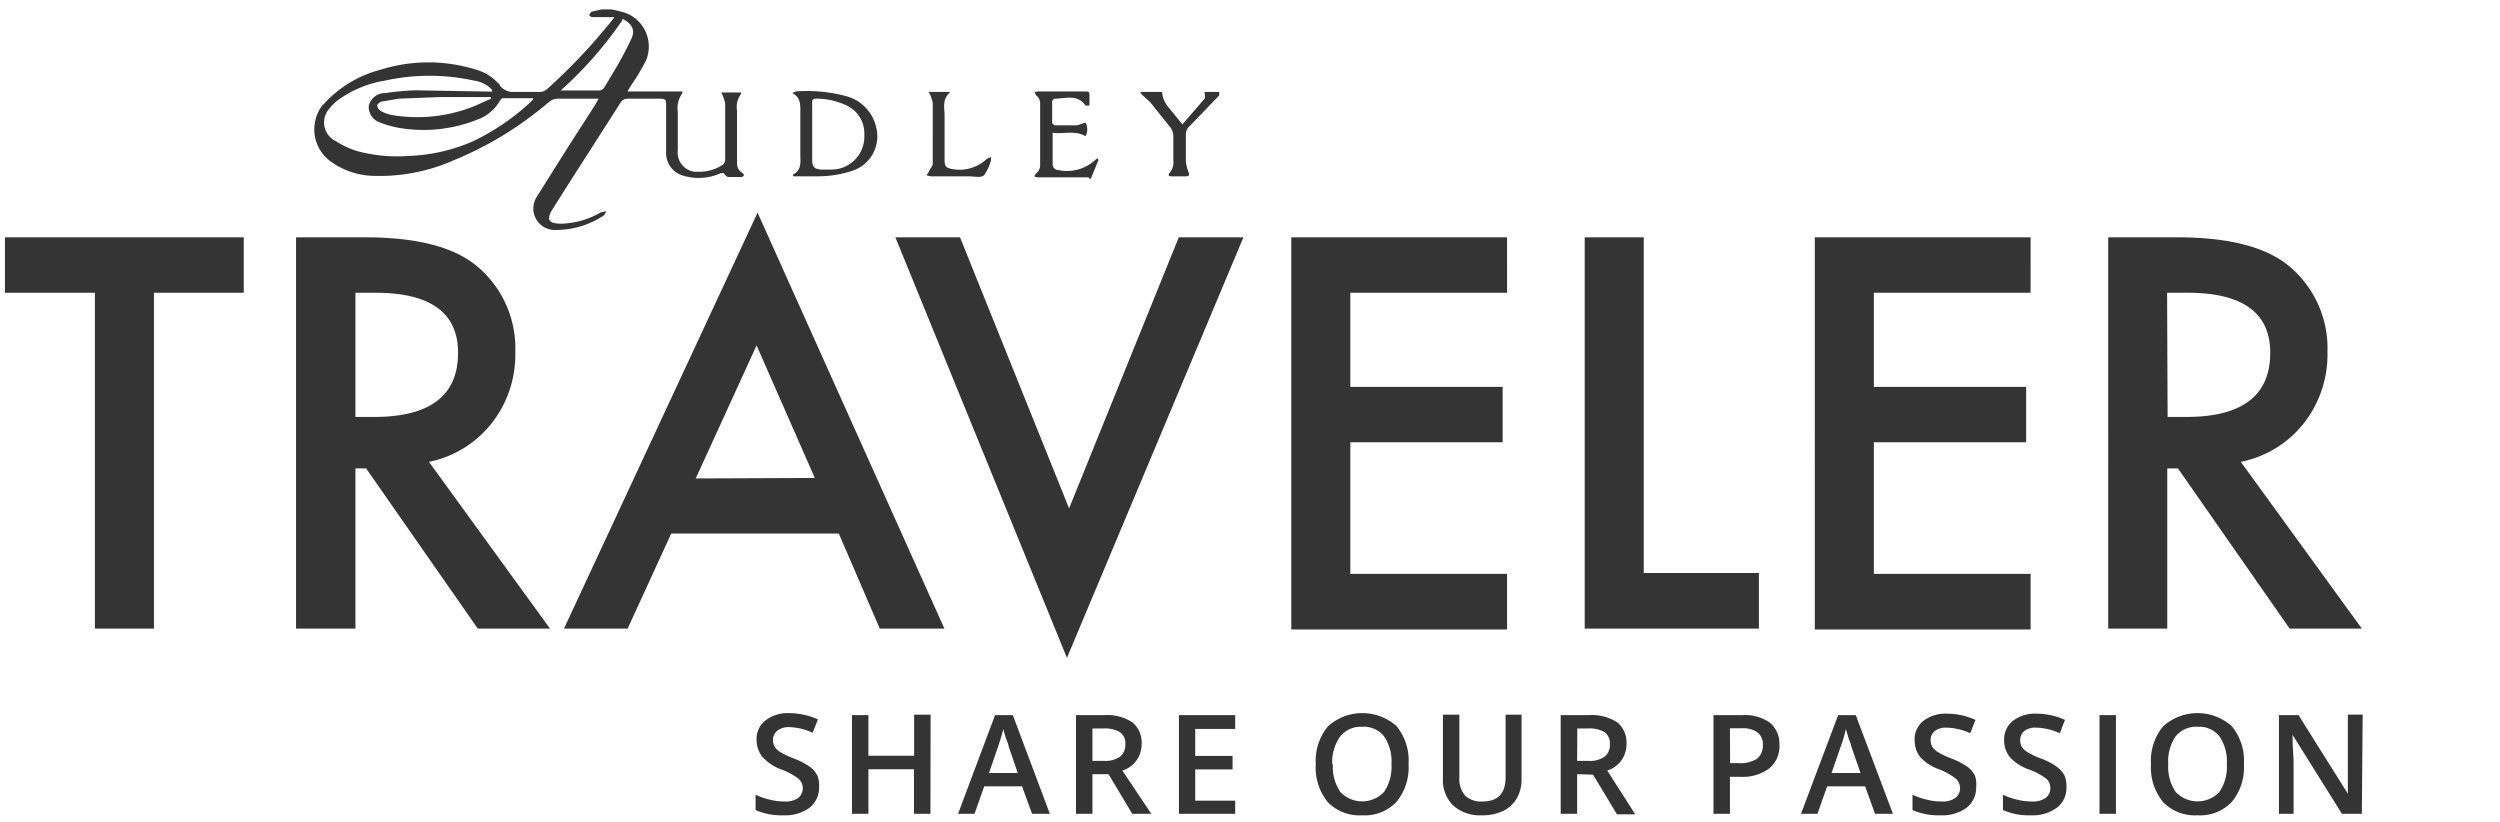
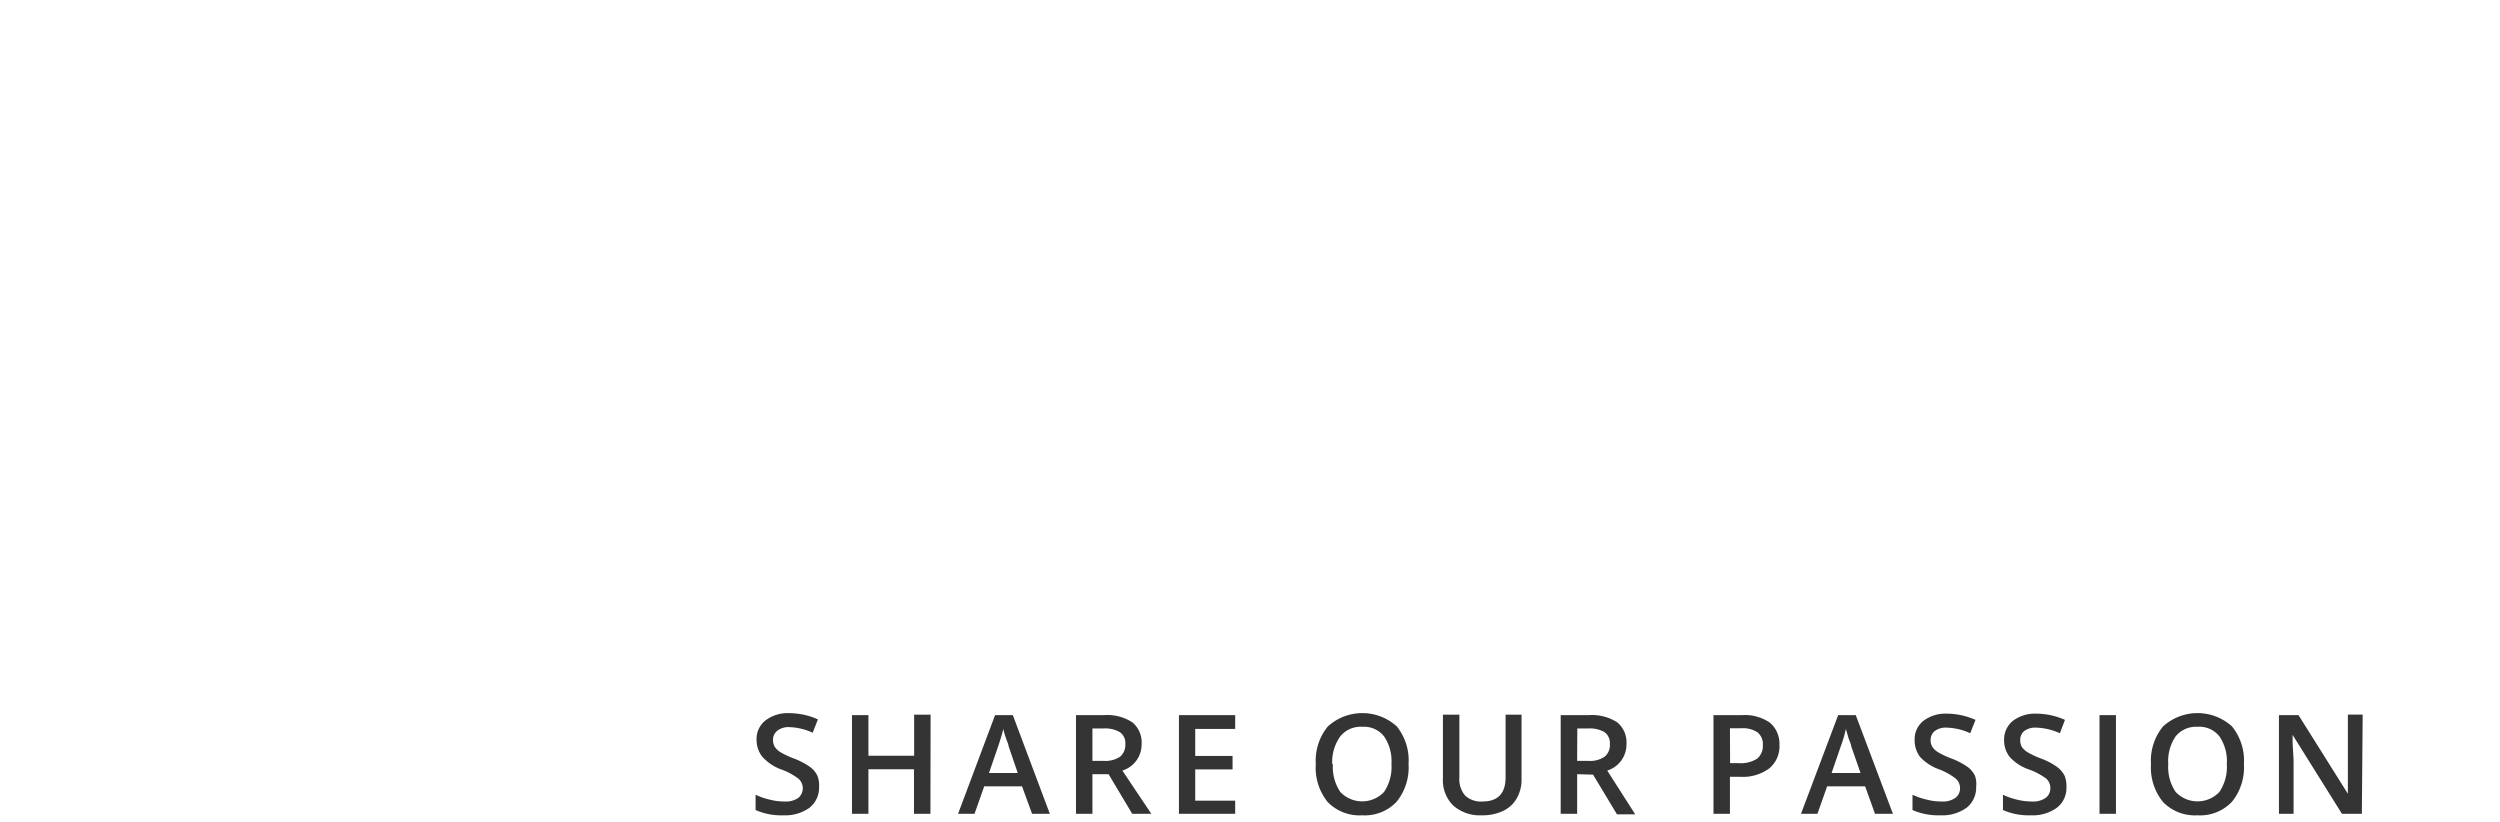
<svg xmlns="http://www.w3.org/2000/svg" viewBox="0 0 152 50">
  <defs>
    <style>.a{isolation:isolate}.b{fill:#343434}</style>
  </defs>
  <g class="a">
    <g class="a">
-       <path class="b" d="M9.36 17.8v20.42H5.77V17.8H.3v-3.37h14.52v3.37zm16.72 10.28l7.36 10.14h-4.39l-6.79-9.74h-.65v9.74H18V14.43h4.21q4.71 0 6.81 1.77a6.5 6.5 0 012.31 5.21 6.73 6.73 0 01-1.45 4.34 6.49 6.49 0 01-3.8 2.33zm-4.47-2.73h1.14q5.1 0 5.1-3.9 0-3.64-5-3.65h-1.24zM51 32.44H40.81l-2.65 5.78h-3.87l11.77-25.29 11.36 25.29h-3.93zm-1.46-3.38L46 21l-3.7 8.09zm8.83-14.63L65 30.91l6.67-16.48h3.93L64.87 40 54.44 14.43zm33.26 3.37H82.1v5.72h9.26v3.37H82.1v8h9.53v3.38H78.51V14.43h13.12zm8.31-3.37v20.41h7v3.38H96.35V14.43zm23.52 3.37h-9.53v5.72h9.26v3.37h-9.26v8h9.53v3.38h-13.12V14.43h13.12zm12.78 10.28l7.36 10.14h-4.39l-6.79-9.74h-.65v9.74h-3.59V14.43h4.21q4.71 0 6.81 1.77a6.5 6.5 0 012.31 5.21 6.78 6.78 0 01-1.45 4.34 6.49 6.49 0 01-3.82 2.33zm-4.45-2.73h1.14q5.1 0 5.1-3.9 0-3.64-5-3.65h-1.27z" />
-     </g>
+       </g>
  </g>
-   <path class="b" d="M37.19.57l.55.13a2.18 2.18 0 011.66 2.58 1.94 1.94 0 01-.12.39 13 13 0 01-.93 1.55l-.2.34h3.34v.1a1.55 1.55 0 00-.28 1.14v2.34a1.17 1.17 0 001 1.3h.22a2.55 2.55 0 001.45-.38.45.45 0 00.21-.31V6.31a2.36 2.36 0 00-.24-.69h1.2v.1a1.33 1.33 0 00-.24 1v3.21a.65.65 0 00.34.59s.07.1.1.13l-.13.11h-.86c-.07 0-.18-.14-.28-.24h-.14a3.24 3.24 0 01-2.27.17 1.42 1.42 0 01-1.07-1.41V6.31c0-.24-.07-.31-.35-.31h-2a.52.52 0 00-.38.17c-1.37 2.17-2.79 4.34-4.17 6.54-.41.65-.24.89.52.89a5 5 0 002.41-.69l.34-.07c-.06.11-.13.28-.24.31a5.21 5.21 0 01-2.79.83 1.31 1.31 0 01-1.41-1.2 1.36 1.36 0 01.24-.87L34.5 9l1.72-2.68.17-.32h-2.51a.86.86 0 00-.48.18 21.3 21.3 0 01-5.85 3.58 11.14 11.14 0 01-4.93.93 4.61 4.61 0 01-2.55-.9 2.41 2.41 0 01-.48-3.37l.17-.17a7 7 0 013.34-2 9.71 9.71 0 015.89 0 2.79 2.79 0 011.24.75c.07.07.14.11.17.21a1 1 0 00.69.38h1.76a.69.69 0 00.41-.17 35.38 35.38 0 003.86-4.07l.24-.31H36c-.06 0-.2-.1-.17-.13A.35.35 0 0136 .7l.59-.13zm-7.27 5v-.11a1.86 1.86 0 00-1.1-.56 12.65 12.65 0 00-5.41 0 6.62 6.62 0 00-2.89 1.21 3.08 3.08 0 00-.51.51 1.26 1.26 0 00.13 1.78 1 1 0 00.28.18 5.23 5.23 0 001.24.59 9.33 9.33 0 003.2.31 10.63 10.63 0 003.92-.9 14 14 0 003.58-2.47l.07-.14h-1.86a.29.29 0 00-.17.14A2.55 2.55 0 0129 7.28a8.81 8.81 0 01-4.37.55 6.16 6.16 0 01-1.52-.38 1 1 0 01-.69-1 1 1 0 011-.79 16.17 16.17 0 011.83-.17zm7.92-4.34a23.44 23.44 0 01-3.75 4.27h2.38a.39.39 0 00.27-.18L37.53 4c.31-.54.6-1.09.86-1.65s0-.93-.55-1.21zM29.85 6v-.1h-3.06l-2.55.1-1 .17c-.14 0-.31.18-.31.25a.49.49 0 00.24.34 2.36 2.36 0 00.69.24 9.31 9.31 0 005.06-.58zm18.35 4.62c.56-.27.46-.79.46-1.24V6.73c0-.41 0-.83-.49-1.07l.21-.1a9.1 9.1 0 013 .27 2.54 2.54 0 011.89 1.9 2.2 2.2 0 01-1.44 2.65 6.65 6.65 0 01-2.07.34h-1.52zM49.38 8v1.72c0 .42.13.56.55.59h.62a2 2 0 002-1.9 1.93 1.93 0 000-.24 1.87 1.87 0 00-1-1.72A4.27 4.27 0 0049.62 6c-.21 0-.24.07-.24.24zM66 6.42C65.52 5.7 64.77 6 64.11 6a.26.26 0 00-.14.17v1.28a.26.26 0 00.18.17h1.34l.51-.17a.87.87 0 010 .83c-.65-.38-1.34-.11-2-.21V10a.35.35 0 00.35.34 2.52 2.52 0 002.2-.58l.17-.14.07.1-.41 1c-.14.34-.14.06-.21.06h-3.1l-.2-.06.13-.18a.62.62 0 00.24-.55V6.35A.62.62 0 0063 5.8l-.1-.18.17-.06H66c.14 0 .24 0 .24.2v.66zm5.89 1.14L73.24 6c.06-.07 0-.24 0-.41h.89v.21l-1.82 1.89a.66.66 0 00-.21.52v1.58a2.33 2.33 0 00.17.69c.07.17 0 .24-.14.24h-.89c-.21 0-.24-.1-.1-.24a1 1 0 00.2-.72V8.28a.9.9 0 00-.17-.52l-1.24-1.55-.45-.41a.39.39 0 01-.14-.21h1.31a1.69 1.69 0 00.31.83zM56.47 5.59h1.31c-.52.45-.35 1-.35 1.42v2.68c0 .42.07.52.48.59A2.41 2.41 0 0060 9.66l.24-.11a.63.63 0 010 .24 2.82 2.82 0 01-.41.87c-.21.17-.59.06-.93.06h-2.33l-.24-.06.14-.21c.06-.17.24-.35.24-.48V6.25a2.61 2.61 0 00-.24-.66z" />
  <g class="a">
    <g class="a">
      <path class="b" d="M49.8 47.85a1.55 1.55 0 01-.58 1.26 2.53 2.53 0 01-1.61.46 3.82 3.82 0 01-1.67-.32v-.93a4.06 4.06 0 00.87.3 3.46 3.46 0 00.87.11 1.34 1.34 0 00.86-.22.77.77 0 000-1.17 3.88 3.88 0 00-1.05-.56 2.89 2.89 0 01-1.15-.78 1.65 1.65 0 01-.34-1 1.43 1.43 0 01.53-1.19 2.23 2.23 0 011.47-.45 4.29 4.29 0 011.73.38l-.32.81a3.64 3.64 0 00-1.41-.34 1.11 1.11 0 00-.73.21.7.7 0 00-.27.58.82.82 0 00.1.4 1.12 1.12 0 00.33.32 5 5 0 00.82.39 4.36 4.36 0 011 .52 1.42 1.42 0 01.45.54 1.55 1.55 0 01.1.68zm6.77 1.63h-1v-2.71H52.8v2.71h-1v-6h1v2.47h2.78v-2.5h1zm6.18 0l-.61-1.67h-2.3l-.59 1.67h-1l2.25-6h1.08l2.25 6zM61.88 47l-.56-1.64c0-.11-.1-.29-.17-.52a4.35 4.35 0 01-.15-.52c-.08.34-.19.7-.33 1.11L60.13 47zm4.54.07v2.41h-1v-6h1.7a2.8 2.8 0 011.73.44 1.58 1.58 0 01.56 1.32 1.66 1.66 0 01-1.17 1.61L70 49.48h-1.16l-1.44-2.41zm0-.81h.69a1.58 1.58 0 001-.26.94.94 0 00.31-.76.8.8 0 00-.34-.73 1.81 1.81 0 00-1-.22h-.66zm8.68 3.22h-3.42v-6h3.42v.84h-2.43v1.64h2.27v.82h-2.27v1.9h2.43zm10.54-3.02a3.3 3.3 0 01-.73 2.29 2.65 2.65 0 01-2.09.82 2.69 2.69 0 01-2.1-.81 3.32 3.32 0 01-.72-2.31 3.27 3.27 0 01.74-2.29 3.12 3.12 0 014.18 0 3.3 3.3 0 01.72 2.3zm-4.6 0a2.7 2.7 0 00.45 1.69 1.83 1.83 0 002.66 0 2.72 2.72 0 00.45-1.7 2.67 2.67 0 00-.45-1.68 1.55 1.55 0 00-1.32-.58 1.59 1.59 0 00-1.34.58 2.67 2.67 0 00-.49 1.69zm11.47-3.01v3.91a2.29 2.29 0 01-.28 1.16 1.9 1.9 0 01-.83.78 2.9 2.9 0 01-1.3.27 2.43 2.43 0 01-1.75-.6 2.15 2.15 0 01-.62-1.63v-3.89h1v3.82a1.53 1.53 0 00.35 1.1 1.4 1.4 0 001.06.36c.93 0 1.4-.49 1.4-1.47v-3.81zm3.38 3.62v2.41h-1v-6h1.71a2.82 2.82 0 011.73.44 1.58 1.58 0 01.56 1.32 1.66 1.66 0 01-1.17 1.61l1.7 2.66h-1.11l-1.45-2.41zm0-.81h.68a1.56 1.56 0 001-.26.91.91 0 00.31-.76.82.82 0 00-.33-.73 1.82 1.82 0 00-1-.22h-.65zm12.3-.98a1.74 1.74 0 01-.62 1.44 2.71 2.71 0 01-1.76.51h-.63v2.25h-1v-6h1.74a2.66 2.66 0 011.69.46 1.67 1.67 0 01.58 1.34zm-3 1.12h.52a1.87 1.87 0 001.12-.27 1 1 0 00.35-.82.92.92 0 00-.32-.78 1.57 1.57 0 00-1-.25h-.68zm8.81 3.08l-.6-1.67h-2.31l-.59 1.67h-1l2.26-6h1.07l2.26 6zm-.88-2.48l-.57-1.64c0-.11-.1-.29-.17-.52l-.15-.52a7.86 7.86 0 01-.33 1.11l-.54 1.57zm7.03.85a1.55 1.55 0 01-.58 1.26 2.53 2.53 0 01-1.61.46 3.9 3.9 0 01-1.68-.32v-.93a4.35 4.35 0 00.88.3 3.46 3.46 0 00.87.11 1.34 1.34 0 00.86-.22.72.72 0 00.28-.6.76.76 0 00-.26-.57 3.88 3.88 0 00-1-.56 2.89 2.89 0 01-1.17-.76 1.65 1.65 0 01-.33-1 1.43 1.43 0 01.53-1.19 2.23 2.23 0 011.44-.44 4.29 4.29 0 011.73.38l-.32.81a3.64 3.64 0 00-1.43-.34 1.11 1.11 0 00-.73.21.7.7 0 00-.25.55.82.82 0 00.1.4 1.12 1.12 0 00.33.32 5 5 0 00.82.39 4.36 4.36 0 011 .52 1.42 1.42 0 01.45.54 1.55 1.55 0 01.07.68zm5.49 0a1.52 1.52 0 01-.58 1.26 2.51 2.51 0 01-1.61.46 3.82 3.82 0 01-1.67-.32v-.93a4.06 4.06 0 00.87.3 3.46 3.46 0 00.87.11 1.34 1.34 0 00.86-.22.72.72 0 00.28-.6.75.75 0 00-.25-.57 4 4 0 00-1.06-.56 2.77 2.77 0 01-1.16-.76 1.6 1.6 0 01-.34-1 1.46 1.46 0 01.53-1.19 2.23 2.23 0 011.44-.44 4.29 4.29 0 011.73.38l-.31.81a3.73 3.73 0 00-1.44-.34 1.11 1.11 0 00-.73.21.69.69 0 00-.24.55.82.82 0 00.09.4 1.12 1.12 0 00.33.32 5 5 0 00.82.39 4.14 4.14 0 011 .52 1.55 1.55 0 01.46.54 1.7 1.7 0 01.11.68zm2.01 1.63v-6h1v6zm8.78-3.02a3.3 3.3 0 01-.73 2.29 2.65 2.65 0 01-2.09.82 2.69 2.69 0 01-2.1-.81 3.32 3.32 0 01-.73-2.31 3.27 3.27 0 01.74-2.29 3.12 3.12 0 014.18 0 3.3 3.3 0 01.73 2.3zm-4.6 0a2.7 2.7 0 00.45 1.69 1.83 1.83 0 002.66 0 2.72 2.72 0 00.45-1.7 2.67 2.67 0 00-.45-1.68 1.54 1.54 0 00-1.32-.58 1.59 1.59 0 00-1.34.58 2.67 2.67 0 00-.45 1.69zm11.77 3.02h-1.21l-3-4.8v.27c0 .51.06 1 .06 1.4v3.13h-.89v-6h1.19l3 4.78v-4.81h.9z" />
    </g>
  </g>
</svg>